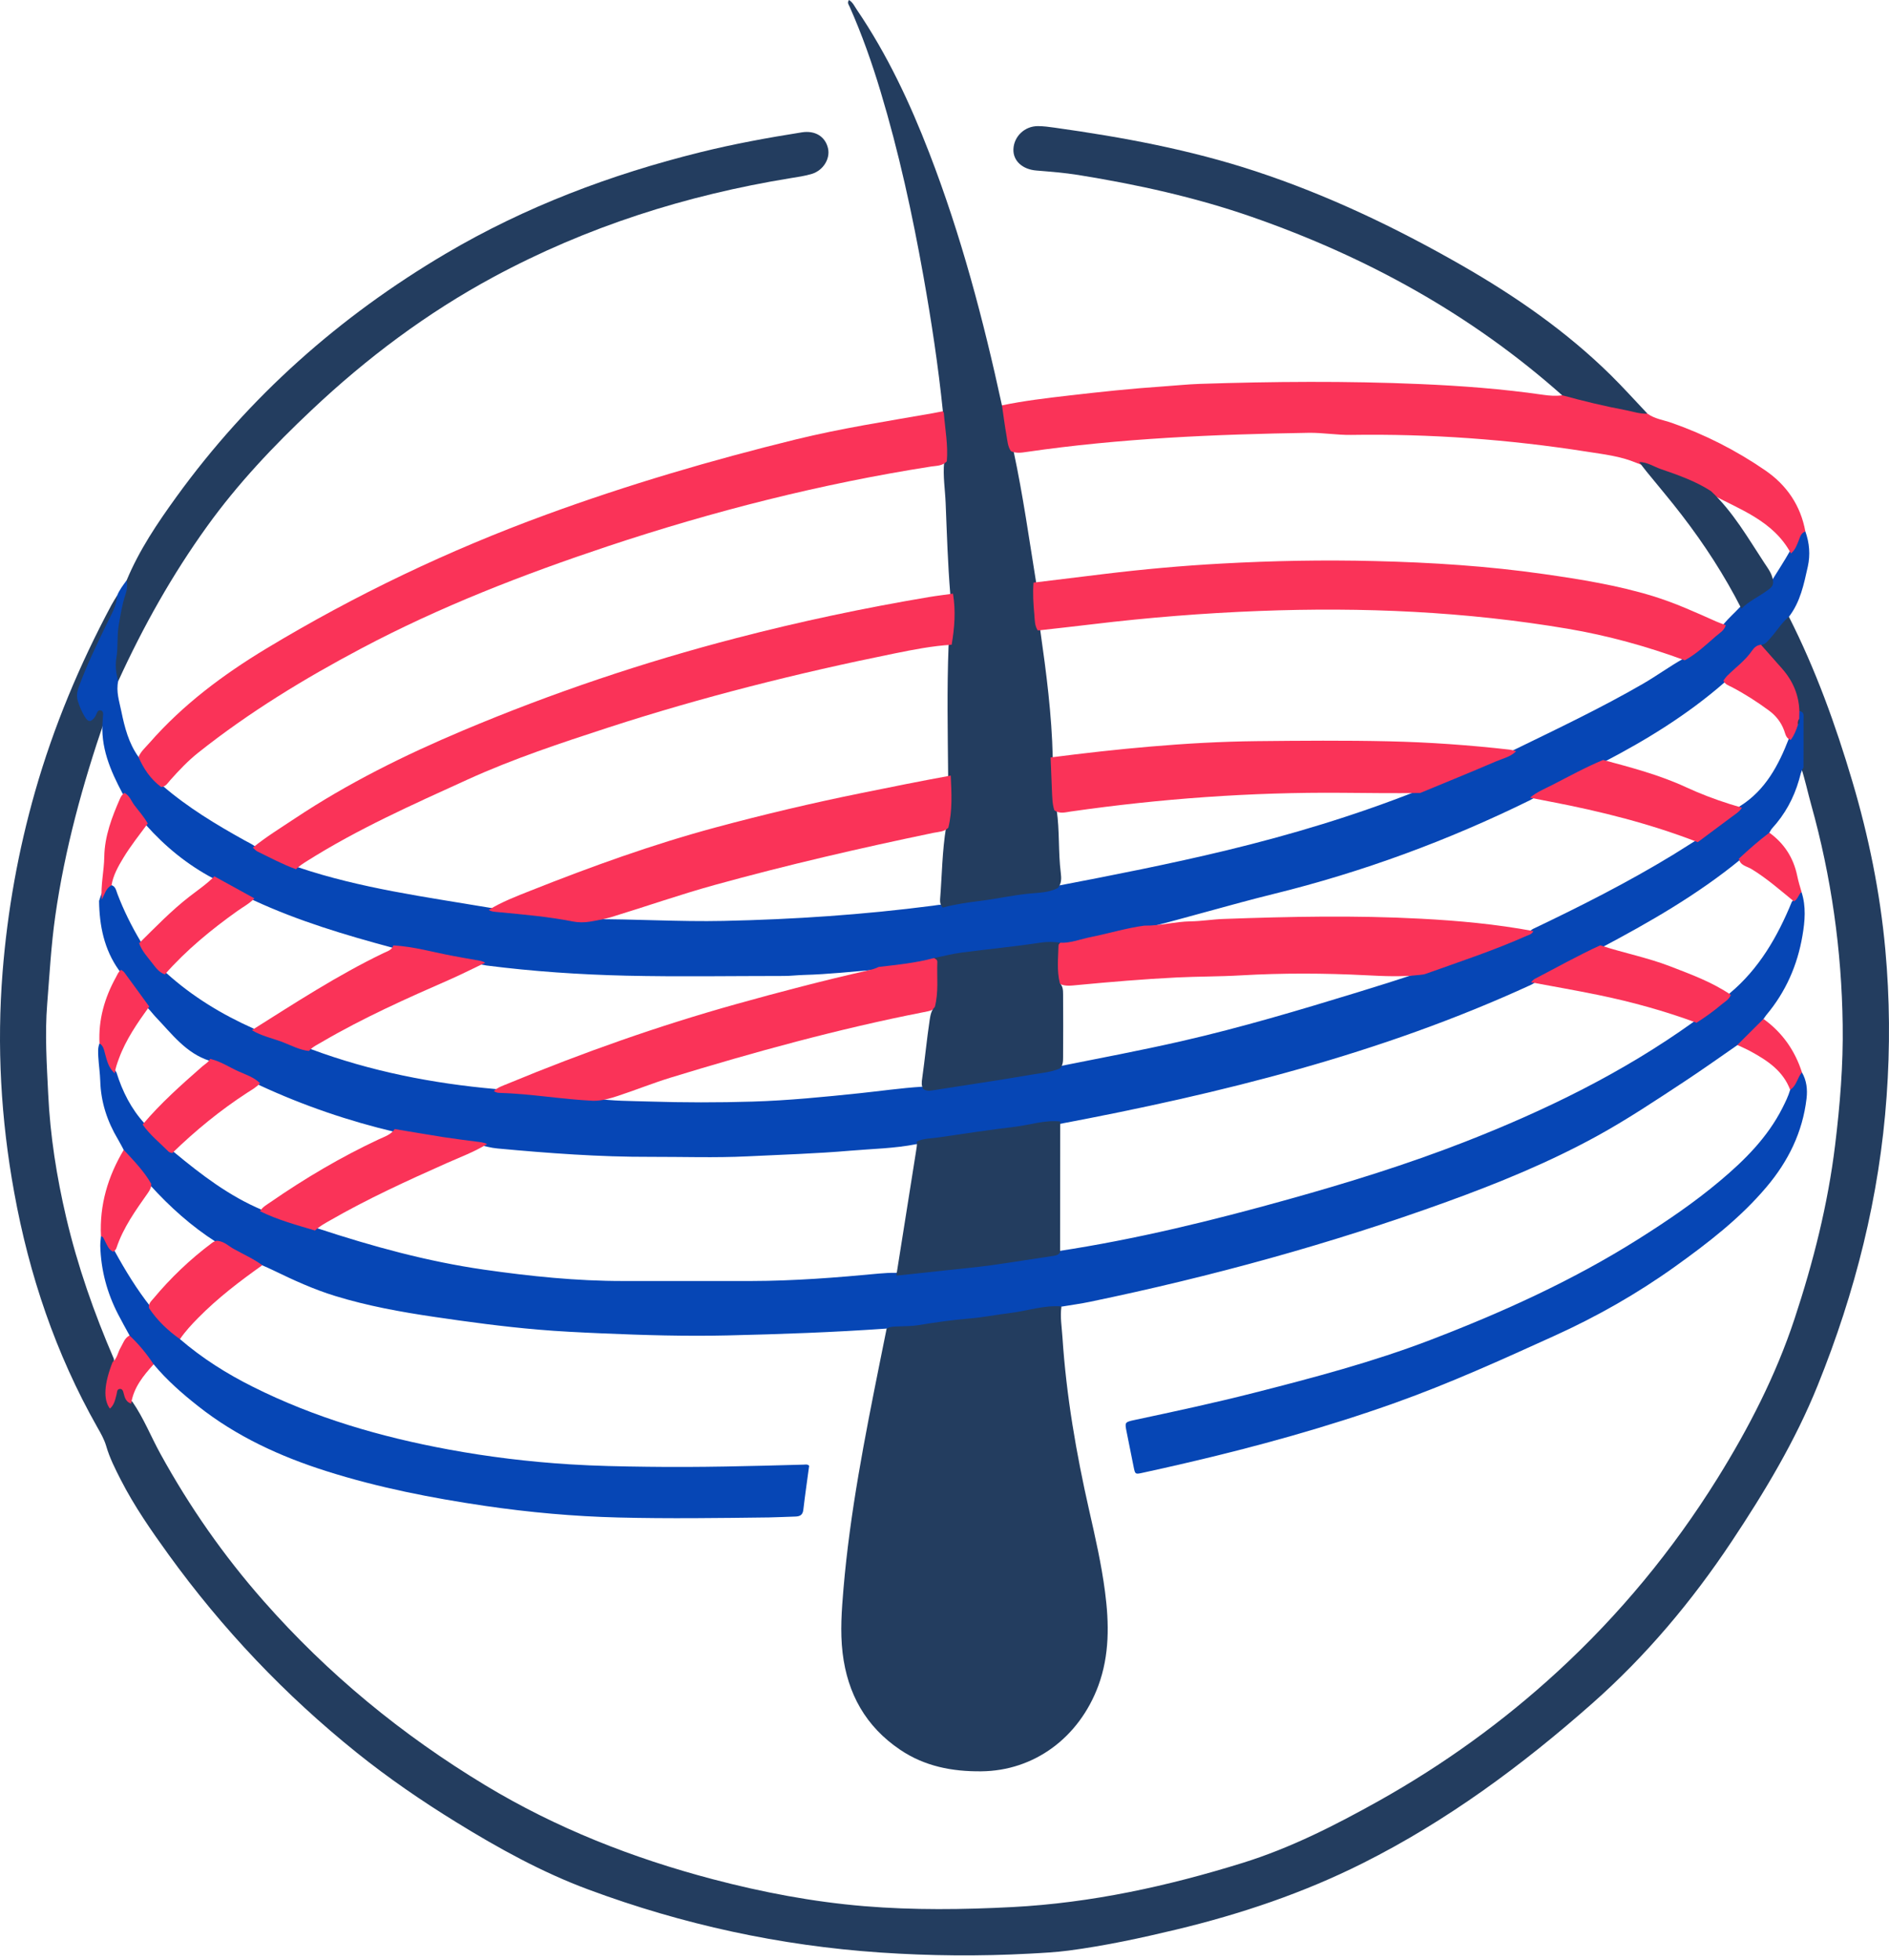
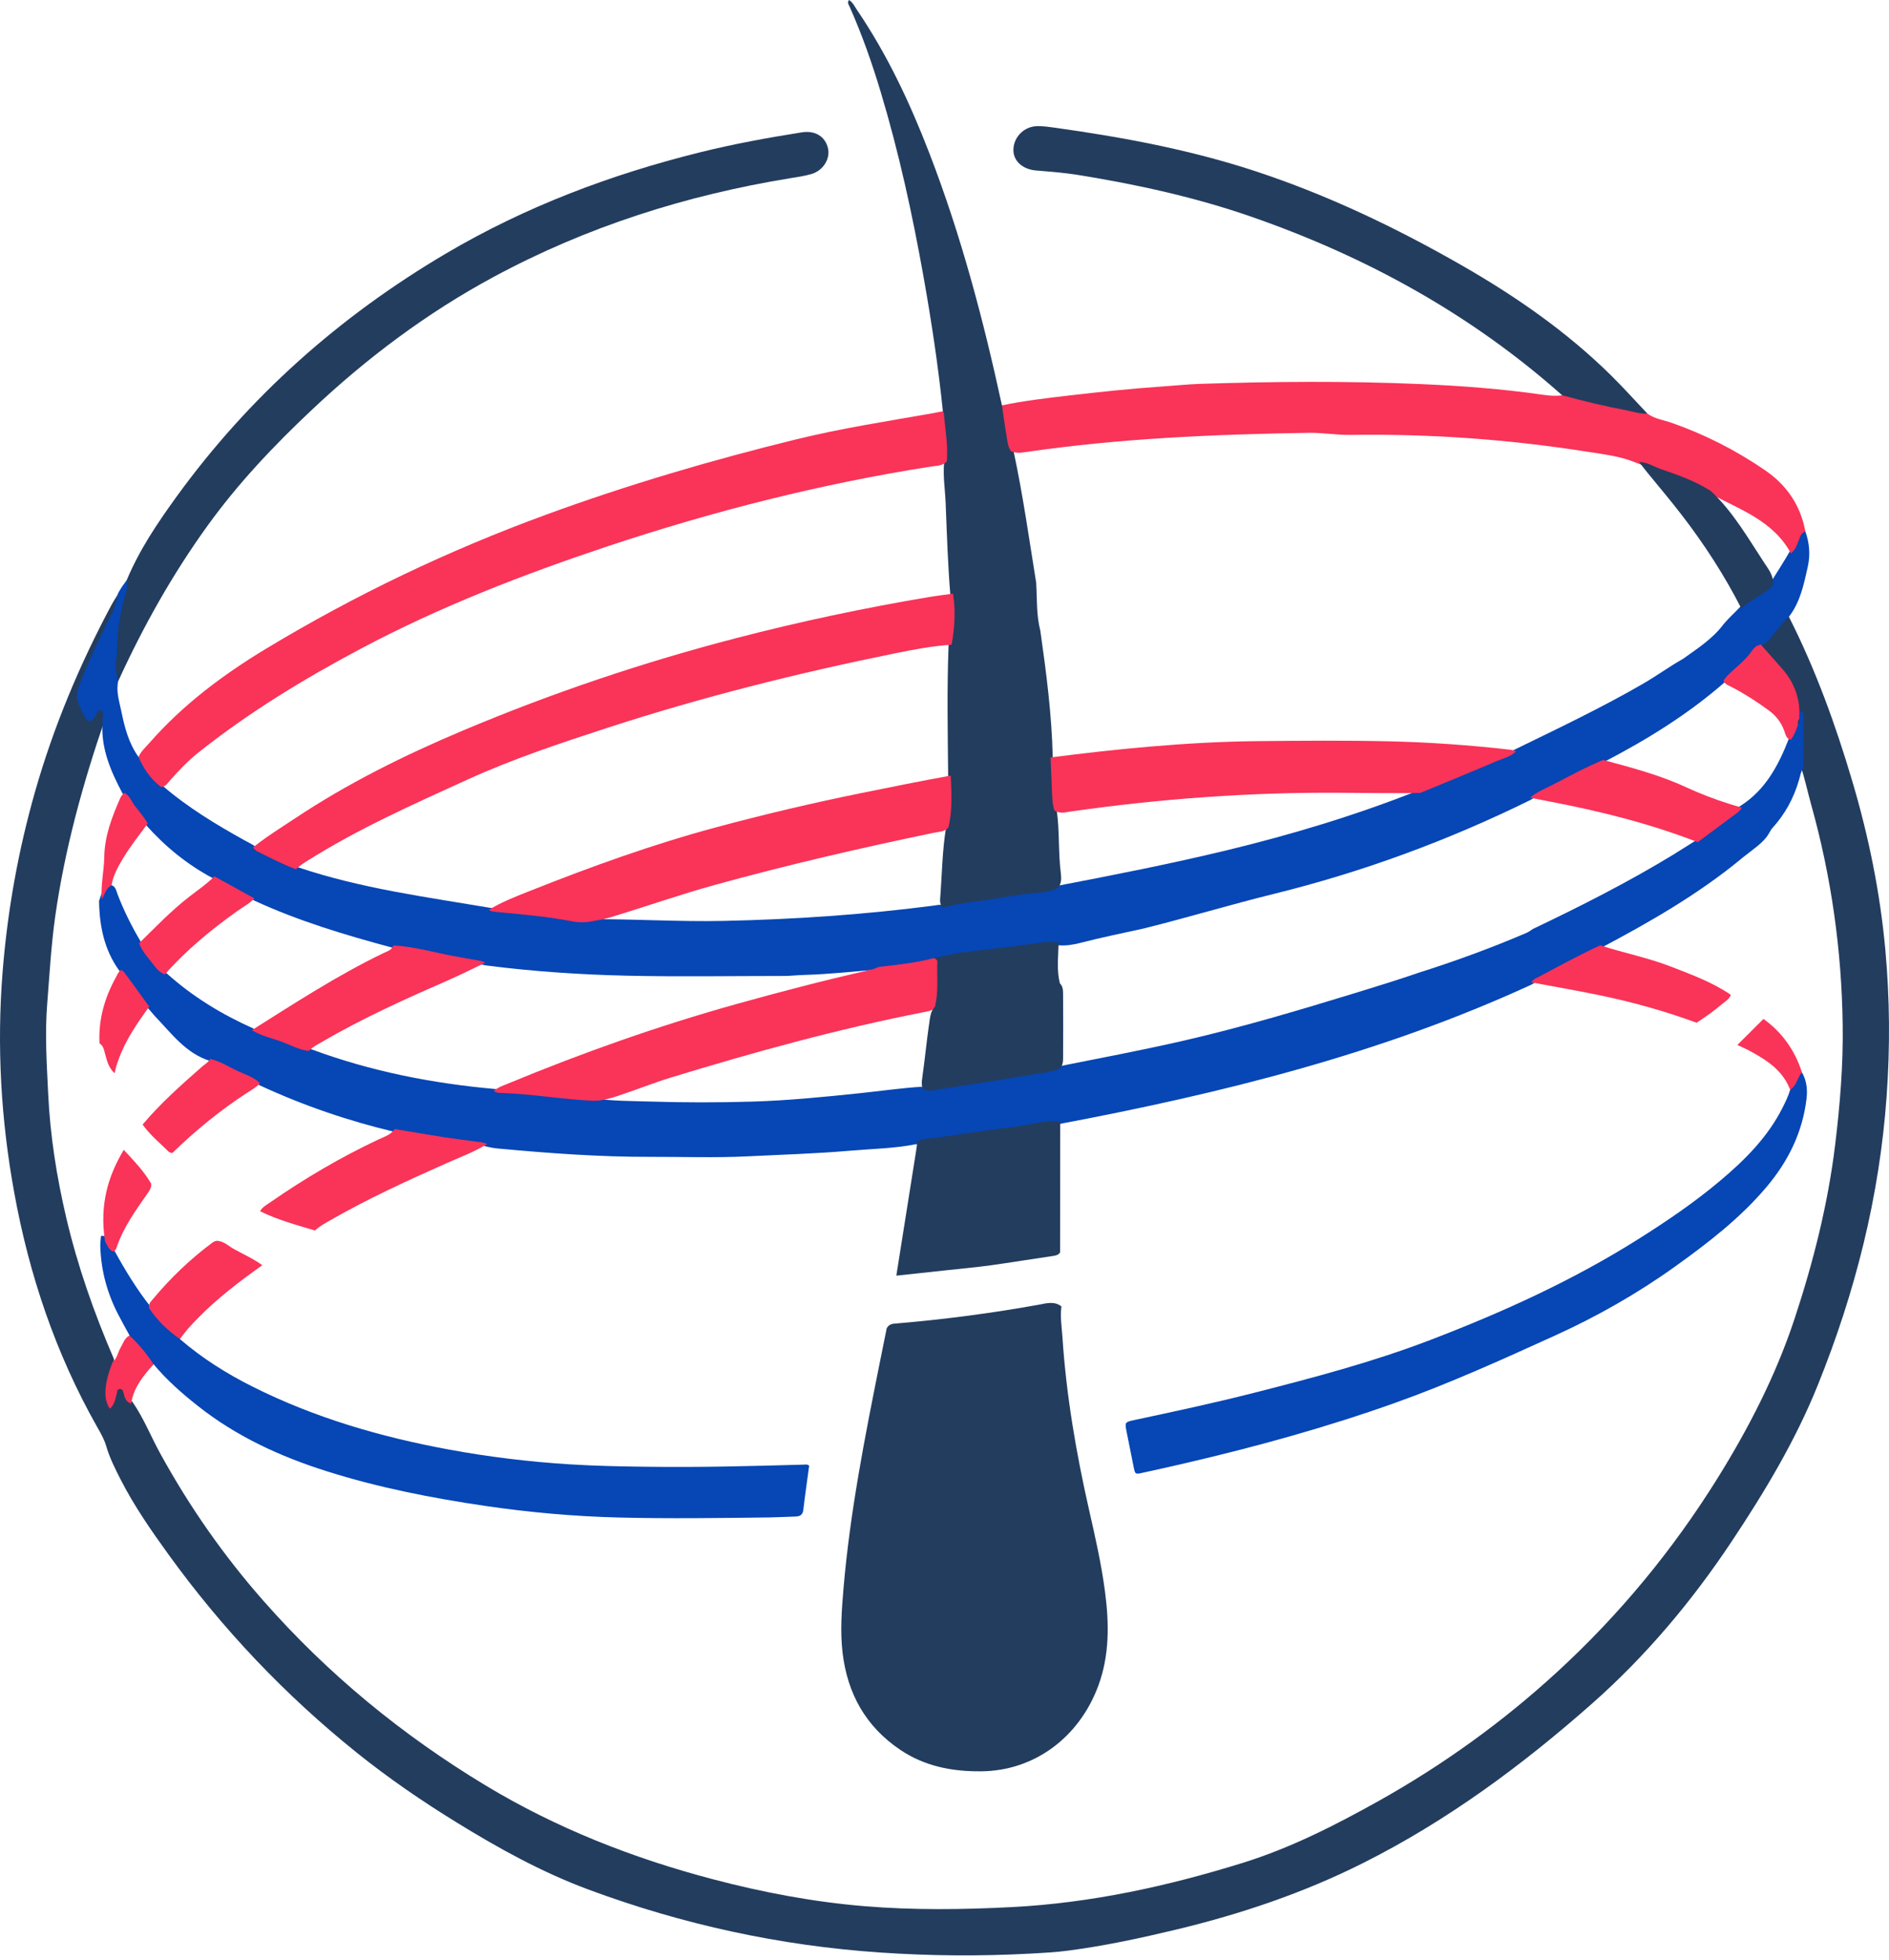
<svg xmlns="http://www.w3.org/2000/svg" width="54" height="56" viewBox="0 0 54 56" fill="none">
  <path d="M51.138 17.624C51.902 19.131 52.473 20.712 52.952 22.328C53.419 23.901 53.746 25.505 53.895 27.139C54.022 28.532 54.033 29.927 53.932 31.326C53.729 34.191 53.035 36.931 51.963 39.585C51.323 41.173 50.445 42.632 49.501 44.051C48.366 45.757 47.055 47.317 45.519 48.675C43.511 50.449 41.366 52.034 38.964 53.239C37.264 54.093 35.471 54.696 33.622 55.14C32.607 55.383 31.588 55.603 30.553 55.739C30.183 55.788 29.809 55.807 29.437 55.827C28.011 55.904 26.587 55.892 25.161 55.795C22.294 55.6 19.518 54.996 16.828 53.998C15.495 53.504 14.254 52.818 13.047 52.074C12.061 51.467 11.106 50.813 10.201 50.086C8.15 48.44 6.357 46.55 4.816 44.42C4.322 43.736 3.842 43.046 3.456 42.293C3.295 41.978 3.134 41.662 3.035 41.319C2.978 41.126 2.877 40.951 2.777 40.776C1.591 38.68 0.833 36.433 0.405 34.07C0.025 31.987 -0.093 29.89 0.074 27.778C0.213 26.028 0.521 24.307 1.004 22.616C1.535 20.757 2.276 18.99 3.186 17.289C3.235 17.197 3.293 17.109 3.348 17.019C3.467 17.184 3.362 17.332 3.3 17.474C3.066 18.027 2.77 18.552 2.543 19.108C2.478 19.267 2.424 19.43 2.355 19.587C2.257 19.806 2.287 20.012 2.382 20.222C2.502 20.481 2.524 20.489 2.74 20.311C2.793 20.268 2.849 20.212 2.916 20.253C3.049 20.335 3.01 20.466 2.988 20.588C2.363 22.412 1.852 24.265 1.58 26.177C1.462 27.01 1.416 27.851 1.349 28.69C1.28 29.554 1.337 30.413 1.378 31.268C1.434 32.454 1.62 33.627 1.891 34.786C2.218 36.179 2.69 37.522 3.256 38.833C3.271 39.122 3.132 39.384 3.11 39.669C3.101 39.791 3.073 39.912 3.125 40.037C3.218 40.031 3.211 39.95 3.233 39.898C3.279 39.799 3.281 39.658 3.43 39.652C3.561 39.647 3.589 39.768 3.632 39.86C3.668 39.939 3.716 40.008 3.787 40.06C4.11 40.527 4.316 41.056 4.589 41.55C5.419 43.059 6.396 44.458 7.535 45.75C9.372 47.837 11.491 49.577 13.87 51.014C15.904 52.242 18.086 53.098 20.378 53.701C21.799 54.075 23.237 54.348 24.699 54.47C26.111 54.587 27.526 54.57 28.944 54.496C31.197 54.378 33.379 53.9 35.526 53.233C36.896 52.807 38.168 52.159 39.414 51.463C41.26 50.429 42.968 49.199 44.524 47.768C46.296 46.14 47.816 44.299 49.091 42.254C49.991 40.809 50.764 39.306 51.299 37.689C51.835 36.068 52.253 34.418 52.46 32.718C52.599 31.577 52.693 30.433 52.676 29.285C52.647 27.151 52.351 25.051 51.775 22.993C51.677 22.642 51.603 22.285 51.489 21.939C51.446 21.553 51.47 21.164 51.471 20.777C51.471 20.647 51.5 20.511 51.428 20.388C51.39 20.333 51.347 20.272 51.345 20.208C51.335 19.563 50.874 19.174 50.513 18.729C50.443 18.641 50.341 18.574 50.331 18.448C50.52 18.202 50.736 17.978 50.928 17.733C50.979 17.667 51.039 17.6 51.141 17.624H51.138Z" fill="#233D5F" />
  <path d="M2.937 20.569C2.933 20.477 2.984 20.343 2.896 20.307C2.779 20.259 2.768 20.411 2.718 20.481C2.606 20.642 2.521 20.645 2.423 20.481C2.34 20.341 2.275 20.194 2.227 20.037C2.186 19.903 2.198 19.78 2.246 19.648C2.472 19.02 2.764 18.421 3.055 17.82C3.178 17.565 3.335 17.317 3.348 17.02C3.412 16.858 3.52 16.721 3.621 16.582C3.731 16.666 3.727 16.788 3.693 16.895C3.43 17.73 3.432 18.598 3.38 19.459C3.312 19.761 3.412 20.048 3.47 20.334C3.564 20.791 3.681 21.244 3.961 21.632C4.155 21.779 4.237 22.015 4.393 22.192C4.476 22.285 4.557 22.378 4.653 22.458C5.369 23.074 6.172 23.559 6.995 24.016C7.094 24.072 7.199 24.117 7.29 24.186C7.675 24.454 8.115 24.607 8.541 24.79C10.317 25.387 12.165 25.63 14 25.94C14.585 26.04 15.178 26.042 15.764 26.139C16.129 26.2 16.495 26.291 16.872 26.267C18.145 26.259 19.416 26.344 20.69 26.316C22.691 26.273 24.684 26.139 26.671 25.881C26.746 25.872 26.821 25.855 26.898 25.854C27.846 25.653 28.807 25.524 29.767 25.399C29.918 25.38 30.067 25.346 30.216 25.315C31.831 25.006 33.445 24.689 35.044 24.304C36.906 23.855 38.735 23.304 40.517 22.6C41.458 22.236 42.395 21.862 43.301 21.419C44.536 20.817 45.779 20.227 46.97 19.538C47.358 19.313 47.722 19.047 48.112 18.827C48.527 18.529 48.963 18.253 49.274 17.833C49.418 17.66 49.588 17.511 49.741 17.347C49.906 17.155 50.135 17.047 50.34 16.908C50.458 16.828 50.583 16.753 50.639 16.61C50.819 16.32 51.005 16.037 51.173 15.74C51.269 15.632 51.302 15.492 51.368 15.368C51.418 15.275 51.453 15.148 51.608 15.183C51.726 15.513 51.755 15.851 51.678 16.195C51.566 16.695 51.466 17.202 51.139 17.624C50.934 17.791 50.801 18.021 50.626 18.215C50.544 18.305 50.48 18.414 50.342 18.426C50.041 18.835 49.635 19.143 49.288 19.509C48.24 20.422 47.068 21.143 45.84 21.781C45.129 22.114 44.426 22.464 43.747 22.862C41.395 24.02 38.95 24.92 36.403 25.547C35.159 25.854 33.932 26.226 32.688 26.534C32.083 26.667 31.474 26.791 30.875 26.946C30.68 26.996 30.483 27.028 30.28 27.014C29.077 27.095 27.882 27.256 26.694 27.46C26.17 27.615 25.633 27.681 25.089 27.705C24.386 27.763 23.686 27.841 22.98 27.86C22.79 27.865 22.599 27.889 22.408 27.889C20.906 27.889 19.405 27.915 17.905 27.881C16.569 27.85 15.233 27.76 13.906 27.59C13.082 27.451 12.273 27.239 11.443 27.128C11.368 27.118 11.292 27.111 11.221 27.082C9.871 26.72 8.534 26.32 7.262 25.732C6.867 25.528 6.474 25.317 6.087 25.097C5.354 24.708 4.721 24.191 4.17 23.572C3.959 23.266 3.724 22.977 3.505 22.677C3.154 22.017 2.862 21.343 2.937 20.569Z" fill="#0646B5" />
  <path d="M30.239 25.376C29.978 25.512 29.685 25.508 29.406 25.537C28.94 25.584 28.484 25.686 28.021 25.744C27.662 25.789 27.302 25.84 26.952 25.935C26.885 25.87 26.868 25.783 26.874 25.698C26.929 25.009 26.933 24.316 27.047 23.631C27.131 23.137 27.079 22.637 27.104 22.141C27.093 20.916 27.068 19.691 27.116 18.467C27.157 17.97 27.247 17.474 27.165 16.973C27.094 16.111 27.068 15.245 27.033 14.381C27.018 13.992 26.952 13.605 26.99 13.214C27.003 12.827 26.919 12.446 26.923 12.06C26.923 11.957 26.907 11.853 26.954 11.754C26.821 10.46 26.626 9.175 26.398 7.894C26.08 6.114 25.695 4.349 25.173 2.617C24.925 1.793 24.639 0.982 24.289 0.194C24.264 0.136 24.21 0.083 24.269 0C24.382 0.068 24.431 0.186 24.499 0.285C25.363 1.557 26.012 2.94 26.565 4.372C27.471 6.715 28.111 9.134 28.642 11.584C28.751 11.704 28.756 11.859 28.783 12.007C28.841 12.312 28.872 12.623 28.98 12.918C29.244 14.155 29.42 15.406 29.621 16.653C29.648 17.11 29.622 17.571 29.739 18.021C29.91 19.222 30.067 20.423 30.094 21.638C30.195 22.136 30.131 22.646 30.207 23.146C30.294 23.741 30.249 24.346 30.324 24.942C30.343 25.091 30.35 25.25 30.239 25.378V25.376Z" fill="#233D5F" />
  <path d="M26.954 11.753C26.963 11.77 26.978 11.786 26.981 11.803C27.017 12.263 27.106 12.719 27.066 13.183C26.944 13.318 26.771 13.308 26.614 13.332C23.468 13.825 20.392 14.606 17.374 15.61C14.958 16.415 12.584 17.334 10.33 18.529C8.697 19.394 7.121 20.353 5.67 21.506C5.376 21.739 5.12 22.01 4.871 22.289C4.796 22.373 4.739 22.482 4.607 22.49C4.307 22.267 4.105 21.969 3.959 21.631C4.03 21.469 4.162 21.355 4.275 21.226C5.231 20.135 6.375 19.281 7.61 18.535C10.156 16.999 12.828 15.724 15.62 14.704C17.957 13.849 20.34 13.149 22.756 12.556C24.049 12.239 25.362 12.037 26.671 11.807C26.765 11.79 26.858 11.771 26.952 11.753H26.954Z" fill="#FA3358" />
  <path d="M28.898 12.889C28.807 12.759 28.8 12.602 28.774 12.455C28.722 12.166 28.686 11.874 28.643 11.583C29.272 11.453 29.907 11.377 30.544 11.304C31.447 11.199 32.349 11.103 33.257 11.042C33.6 11.019 33.943 10.982 34.288 10.97C36.392 10.901 38.497 10.884 40.6 10.975C41.774 11.025 42.947 11.113 44.114 11.282C44.292 11.308 44.475 11.322 44.657 11.296C44.778 11.213 44.899 11.272 45.016 11.303C45.581 11.45 46.15 11.581 46.724 11.679C46.861 11.702 46.969 11.783 47.097 11.822C47.304 11.971 47.556 12.002 47.79 12.084C48.742 12.418 49.632 12.871 50.462 13.441C51.076 13.863 51.473 14.442 51.609 15.187C51.482 15.23 51.457 15.349 51.416 15.454C51.363 15.586 51.314 15.72 51.197 15.815C50.694 14.881 49.738 14.562 48.882 14.103C48.22 13.703 47.476 13.501 46.764 13.221C46.316 13.033 45.839 12.982 45.366 12.907C43.131 12.556 40.881 12.393 38.619 12.428C38.217 12.434 37.819 12.363 37.416 12.368C34.717 12.412 32.024 12.525 29.35 12.914C29.198 12.937 29.046 12.96 28.898 12.892V12.889Z" fill="#FA3358" />
  <path d="M3.378 19.459C3.318 19.24 3.289 19.027 3.328 18.792C3.378 18.495 3.342 18.189 3.391 17.887C3.441 17.588 3.487 17.289 3.583 17.001C3.63 16.863 3.648 16.726 3.621 16.582C3.98 15.719 4.498 14.951 5.043 14.198C7.118 11.334 9.704 9.041 12.746 7.246C15.023 5.903 17.465 4.984 20.022 4.35C20.978 4.113 21.948 3.936 22.921 3.782C23.301 3.722 23.589 3.899 23.669 4.234C23.739 4.529 23.54 4.866 23.211 4.968C23.011 5.03 22.8 5.058 22.593 5.092C19.615 5.577 16.774 6.478 14.112 7.913C12.205 8.941 10.487 10.229 8.913 11.713C7.824 12.737 6.798 13.821 5.922 15.038C4.923 16.424 4.092 17.906 3.382 19.459H3.378Z" fill="#233D5F" />
  <path d="M47.096 11.82C46.885 11.833 46.686 11.762 46.484 11.723C45.868 11.608 45.26 11.46 44.656 11.295C42.052 8.981 39.061 7.338 35.783 6.197C34.169 5.636 32.508 5.272 30.824 5C30.428 4.937 30.026 4.906 29.626 4.873C29.229 4.841 28.957 4.597 28.97 4.263C28.985 3.899 29.29 3.604 29.668 3.604C29.83 3.604 29.992 3.626 30.153 3.649C32.097 3.921 34.023 4.278 35.893 4.894C37.954 5.573 39.901 6.503 41.782 7.58C43.324 8.464 44.776 9.469 46.046 10.719C46.407 11.075 46.746 11.453 47.094 11.82H47.096Z" fill="#233D5F" />
  <path d="M51.554 21.935C51.482 22.04 51.463 22.166 51.429 22.283C51.279 22.807 51.025 23.272 50.656 23.674C50.625 23.709 50.606 23.754 50.58 23.795C50.446 24.038 50.222 24.189 50.013 24.355C49.926 24.426 49.832 24.489 49.748 24.565C48.52 25.57 47.152 26.354 45.755 27.093C45.084 27.42 44.415 27.748 43.778 28.137C39.468 30.12 34.906 31.248 30.267 32.122C29.674 32.151 29.096 32.282 28.512 32.365C27.738 32.475 26.96 32.56 26.191 32.696C25.569 32.819 24.937 32.828 24.309 32.882C23.328 32.967 22.343 32.995 21.36 33.044C20.443 33.089 19.523 33.056 18.604 33.058C17.139 33.063 15.681 32.954 14.224 32.819C14.128 32.81 14.034 32.794 13.942 32.772C13.547 32.668 13.136 32.664 12.735 32.6C12.257 32.523 11.782 32.436 11.307 32.351C9.97 32.036 8.676 31.594 7.428 31.016C6.959 30.765 6.485 30.52 5.993 30.314C5.316 30.099 4.914 29.545 4.453 29.064C4.374 28.981 4.306 28.887 4.225 28.806C3.922 28.465 3.692 28.067 3.396 27.719C2.976 27.127 2.842 26.454 2.832 25.744C2.895 25.557 2.94 25.358 3.163 25.289C3.304 25.315 3.317 25.442 3.357 25.544C3.535 26.013 3.758 26.461 4.014 26.892C4.212 27.241 4.427 27.577 4.763 27.812C5.502 28.479 6.341 28.988 7.249 29.393C7.798 29.587 8.334 29.817 8.895 29.982C10.599 30.615 12.365 30.961 14.17 31.121C14.874 31.16 15.575 31.241 16.276 31.312C16.513 31.336 16.753 31.339 16.987 31.386C17.508 31.466 18.035 31.46 18.558 31.477C19.543 31.508 20.529 31.509 21.515 31.479C22.537 31.448 23.556 31.346 24.574 31.24C25.165 31.178 25.751 31.093 26.344 31.055C26.642 31.095 26.93 31.02 27.221 30.981C28.24 30.846 29.253 30.676 30.259 30.474C31.431 30.24 32.606 30.019 33.772 29.753C35.48 29.363 37.157 28.862 38.831 28.349C39.407 28.172 39.982 27.993 40.552 27.798C41.594 27.468 42.621 27.093 43.625 26.663C43.696 26.633 43.758 26.59 43.82 26.546C45.183 25.897 46.528 25.216 47.819 24.431C48.039 24.297 48.254 24.155 48.474 24.02C48.898 23.693 49.343 23.392 49.745 23.034C50.469 22.578 50.843 21.868 51.139 21.103C51.203 20.972 51.277 20.845 51.329 20.709C51.357 20.647 51.362 20.579 51.363 20.512C51.37 20.441 51.377 20.37 51.436 20.319C51.593 20.344 51.555 20.469 51.556 20.565C51.559 21.021 51.556 21.477 51.555 21.933L51.554 21.935Z" fill="#0646B5" />
  <path d="M51.398 20.706C51.349 20.862 51.29 21.012 51.191 21.143C51.058 21.105 51.041 20.982 51.004 20.879C50.917 20.639 50.768 20.451 50.564 20.301C50.227 20.053 49.877 19.829 49.507 19.635C49.416 19.587 49.309 19.558 49.267 19.448C49.302 19.404 49.332 19.355 49.371 19.315C49.612 19.076 49.892 18.876 50.087 18.59C50.146 18.504 50.225 18.432 50.341 18.425C50.542 18.652 50.743 18.88 50.944 19.107C51.25 19.454 51.423 19.854 51.438 20.319C51.436 20.394 51.434 20.468 51.433 20.544C51.401 20.594 51.423 20.654 51.399 20.705L51.398 20.706Z" fill="#FA3358" />
  <path d="M3.219 38.923C3.351 38.818 3.366 38.649 3.445 38.515C3.52 38.388 3.558 38.236 3.704 38.163C3.943 38.194 4.034 38.404 4.156 38.562C4.253 38.688 4.452 38.771 4.392 38.986C4.095 39.314 3.818 39.652 3.749 40.11C3.613 40.066 3.568 39.955 3.538 39.829C3.522 39.766 3.508 39.683 3.424 39.69C3.339 39.697 3.348 39.786 3.332 39.848C3.293 39.994 3.268 40.146 3.141 40.253C2.947 39.987 2.975 39.548 3.218 38.924L3.219 38.923Z" fill="#FA3358" />
  <path d="M27.204 18.424C26.649 18.457 26.104 18.565 25.561 18.675C22.803 19.234 20.075 19.918 17.396 20.788C16.032 21.232 14.669 21.683 13.361 22.279C11.802 22.989 10.237 23.684 8.783 24.601C8.67 24.672 8.557 24.744 8.461 24.839C8.078 24.7 7.72 24.508 7.356 24.33C7.307 24.306 7.27 24.259 7.228 24.222C7.607 23.912 8.024 23.659 8.43 23.388C9.942 22.382 11.564 21.579 13.232 20.876C15.774 19.805 18.385 18.925 21.057 18.232C22.873 17.76 24.709 17.372 26.559 17.061C26.785 17.023 27.014 16.997 27.242 16.964C27.325 17.453 27.288 17.939 27.204 18.424Z" fill="#FA3358" />
-   <path d="M48.16 18.868C47.072 18.468 45.959 18.161 44.815 17.967C41.898 17.474 38.959 17.345 36.008 17.459C34.412 17.52 32.82 17.647 31.234 17.838C30.712 17.902 30.189 17.957 29.667 18.017C29.572 17.875 29.582 17.706 29.567 17.552C29.539 17.253 29.521 16.951 29.544 16.649C30.218 16.567 30.892 16.483 31.567 16.402C32.679 16.267 33.792 16.166 34.911 16.105C36.375 16.024 37.838 15.996 39.304 16.033C40.921 16.072 42.535 16.175 44.138 16.405C45.189 16.556 46.237 16.724 47.256 17.036C47.88 17.228 48.472 17.497 49.066 17.762C49.153 17.8 49.243 17.831 49.333 17.864C49.294 18.015 49.161 18.088 49.055 18.178C48.769 18.424 48.497 18.688 48.161 18.869L48.16 18.868Z" fill="#FA3358" />
  <path d="M13.97 26.002C14.346 25.771 14.759 25.613 15.166 25.452C16.901 24.763 18.655 24.13 20.457 23.645C21.833 23.275 23.219 22.947 24.616 22.664C25.468 22.491 26.322 22.318 27.178 22.163C27.201 22.661 27.23 23.16 27.11 23.651C26.994 23.772 26.832 23.769 26.685 23.799C24.587 24.235 22.5 24.717 20.433 25.288C19.438 25.563 18.463 25.905 17.474 26.207C17.272 26.269 17.065 26.3 16.859 26.338C16.697 26.364 16.533 26.363 16.374 26.332C15.67 26.193 14.958 26.133 14.246 26.065C14.15 26.055 14.054 26.056 13.97 26.001V26.002Z" fill="#FA3358" />
-   <path d="M32.722 26.451C33.163 26.457 33.591 26.335 34.032 26.329C34.346 26.325 34.66 26.271 34.974 26.26C36.856 26.192 38.737 26.153 40.618 26.253C41.696 26.31 42.77 26.408 43.834 26.607C43.795 26.698 43.706 26.715 43.629 26.748C42.688 27.166 41.711 27.487 40.743 27.833C40.69 27.852 40.63 27.852 40.574 27.86C40.069 27.918 39.561 27.895 39.056 27.869C37.861 27.808 36.666 27.803 35.472 27.872C34.861 27.908 34.248 27.902 33.637 27.932C32.691 27.979 31.747 28.059 30.805 28.148C30.634 28.163 30.463 28.194 30.297 28.116C30.069 27.839 30.073 27.152 30.303 26.94C30.611 26.953 30.898 26.833 31.193 26.775C31.703 26.674 32.202 26.518 32.72 26.45L32.722 26.451Z" fill="#FA3358" />
  <path d="M30.034 21.645C30.982 21.523 31.933 21.415 32.886 21.334C33.896 21.247 34.909 21.19 35.923 21.179C37.186 21.166 38.449 21.155 39.713 21.184C40.861 21.21 42.007 21.292 43.148 21.421C43.213 21.428 43.278 21.45 43.343 21.465C43.183 21.629 42.961 21.674 42.762 21.759C42.044 22.067 41.319 22.362 40.596 22.661C39.852 22.671 39.106 22.661 38.361 22.655C35.763 22.634 33.179 22.822 30.609 23.19C30.451 23.213 30.287 23.265 30.139 23.152C30.08 22.968 30.081 22.776 30.071 22.586C30.057 22.272 30.046 21.959 30.033 21.645H30.034Z" fill="#FA3358" />
  <path d="M14.118 31.176C14.233 31.069 14.381 31.023 14.521 30.965C16.651 30.082 18.822 29.315 21.043 28.694C22.295 28.344 23.552 28.016 24.82 27.729C24.923 27.706 25.023 27.68 25.118 27.631C25.645 27.57 26.174 27.518 26.689 27.38C26.811 27.341 26.854 27.433 26.857 27.513C26.878 27.926 26.959 28.344 26.791 28.747C26.697 28.873 26.552 28.895 26.412 28.922C23.963 29.402 21.56 30.063 19.175 30.793C18.664 30.95 18.168 31.151 17.659 31.318C17.431 31.392 17.205 31.458 16.963 31.456C16.065 31.416 15.177 31.255 14.278 31.23C14.219 31.229 14.164 31.215 14.118 31.176Z" fill="#FA3358" />
  <path d="M26.722 28.78C26.836 28.355 26.779 27.921 26.795 27.49C26.797 27.419 26.742 27.399 26.689 27.379C26.957 27.325 27.224 27.256 27.494 27.22C28.25 27.122 29.007 27.049 29.76 26.935C29.939 26.909 30.123 26.911 30.304 26.939C30.288 26.962 30.261 26.985 30.259 27.009C30.25 27.374 30.206 27.741 30.299 28.101C30.39 28.189 30.389 28.307 30.39 28.419C30.395 29.015 30.393 29.613 30.39 30.209C30.39 30.323 30.387 30.438 30.304 30.53C30.046 30.641 29.767 30.662 29.497 30.708C28.539 30.872 27.577 31.014 26.617 31.164C26.536 31.176 26.465 31.164 26.396 31.124C26.334 31.028 26.346 30.92 26.362 30.817C26.441 30.259 26.493 29.699 26.577 29.142C26.598 29.01 26.619 28.878 26.721 28.776L26.722 28.78Z" fill="#233D5F" />
  <path d="M7.201 29.437C8.43 28.664 9.646 27.869 10.96 27.237C11.069 27.184 11.199 27.154 11.245 27.016C11.826 27.047 12.385 27.212 12.954 27.317C13.168 27.356 13.383 27.397 13.598 27.433C13.691 27.449 13.787 27.456 13.868 27.512C13.532 27.671 13.201 27.84 12.861 27.99C11.618 28.533 10.38 29.087 9.207 29.773C9.075 29.85 8.935 29.915 8.831 30.032C8.561 30.004 8.324 29.872 8.076 29.778C7.784 29.667 7.471 29.605 7.201 29.438V29.437Z" fill="#FA3358" />
  <path d="M45.827 21.716C46.628 21.932 47.432 22.142 48.188 22.491C48.596 22.68 49.012 22.838 49.44 22.974C49.558 23.011 49.677 23.046 49.795 23.081C49.723 23.2 49.604 23.267 49.498 23.347C49.178 23.588 48.855 23.826 48.533 24.066C47.171 23.538 45.76 23.184 44.328 22.91C44.132 22.873 43.937 22.834 43.74 22.795C43.928 22.631 44.159 22.542 44.376 22.43C44.856 22.184 45.329 21.923 45.828 21.716H45.827Z" fill="#FA3358" />
  <path d="M49.782 17.394C49.3 16.447 48.724 15.559 48.077 14.719C47.752 14.295 47.405 13.889 47.067 13.473C46.995 13.385 46.927 13.293 46.858 13.203C47.086 13.202 47.272 13.333 47.476 13.404C47.972 13.574 48.469 13.748 48.914 14.036C49.545 14.63 49.97 15.377 50.439 16.09C50.548 16.256 50.675 16.416 50.687 16.628C50.693 16.764 50.591 16.821 50.498 16.889C50.262 17.061 49.988 17.181 49.782 17.394Z" fill="#233D5F" />
  <path d="M3.978 26.953C4.445 26.493 4.9 26.02 5.42 25.617C5.66 25.431 5.914 25.26 6.128 25.042C6.51 25.252 6.892 25.462 7.272 25.672C7.134 25.819 6.955 25.913 6.792 26.028C6.039 26.564 5.327 27.148 4.713 27.845C4.554 27.79 4.457 27.659 4.361 27.534C4.22 27.349 4.056 27.179 3.977 26.953H3.978Z" fill="#FA3358" />
  <path d="M4.224 23.533C3.985 23.856 3.735 24.17 3.527 24.513C3.378 24.759 3.237 25.009 3.188 25.297C3.024 25.385 2.991 25.562 2.909 25.704C2.874 25.294 2.975 24.892 2.981 24.482C2.991 23.891 3.2 23.346 3.435 22.812C3.462 22.75 3.502 22.697 3.557 22.658C3.703 22.731 3.75 22.886 3.839 23.006C3.97 23.18 4.117 23.341 4.224 23.533Z" fill="#FA3358" />
  <path d="M30.343 37.332C30.301 37.628 30.353 37.922 30.372 38.215C30.482 39.889 30.767 41.537 31.138 43.171C31.312 43.936 31.486 44.7 31.588 45.48C31.708 46.389 31.72 47.297 31.397 48.172C30.847 49.655 29.563 50.604 28.05 50.617C27.216 50.625 26.432 50.474 25.732 50.001C24.75 49.338 24.227 48.403 24.087 47.234C24.014 46.621 24.061 46.012 24.112 45.402C24.297 43.224 24.719 41.086 25.148 38.947C25.214 38.619 25.281 38.292 25.346 37.965C25.408 37.824 25.538 37.826 25.661 37.816C27.011 37.701 28.352 37.525 29.686 37.285C29.906 37.246 30.136 37.17 30.345 37.333L30.343 37.332Z" fill="#233D5F" />
-   <path d="M30.343 37.332C29.84 37.292 29.365 37.461 28.876 37.521C28.479 37.569 28.089 37.648 27.689 37.68C27.207 37.72 26.727 37.79 26.249 37.868C26.059 37.899 25.87 37.895 25.679 37.904C25.564 37.909 25.45 37.904 25.345 37.965C23.829 38.072 22.309 38.126 20.789 38.161C19.593 38.189 18.398 38.153 17.204 38.102C16.592 38.075 15.982 38.047 15.371 37.994C14.38 37.909 13.396 37.776 12.412 37.631C11.455 37.49 10.507 37.318 9.582 37.034C8.968 36.846 8.386 36.579 7.809 36.299C7.706 36.248 7.601 36.204 7.496 36.157C7.128 36.102 6.86 35.837 6.535 35.689C6.415 35.636 6.304 35.56 6.188 35.499C5.477 35.047 4.856 34.489 4.291 33.866C4.106 33.609 3.895 33.375 3.698 33.129C3.633 33.049 3.553 32.973 3.538 32.862C3.484 32.763 3.433 32.66 3.375 32.563C3.067 32.048 2.884 31.497 2.866 30.893C2.859 30.665 2.824 30.439 2.811 30.212C2.804 30.08 2.792 29.946 2.844 29.818C3.012 29.809 3.035 29.945 3.067 30.056C3.128 30.264 3.2 30.466 3.329 30.644C3.498 31.186 3.747 31.684 4.134 32.106C4.402 32.399 4.668 32.696 4.988 32.934C5.759 33.573 6.552 34.178 7.483 34.571C8.01 34.782 8.547 34.957 9.093 35.106C10.642 35.616 12.211 36.047 13.827 36.28C15.153 36.47 16.485 36.609 17.829 36.606C19.045 36.604 20.26 36.606 21.476 36.606C22.702 36.604 23.922 36.508 25.141 36.392C25.294 36.378 25.446 36.371 25.599 36.373C26.25 36.283 26.905 36.223 27.559 36.155C28.46 36.059 29.356 35.925 30.245 35.753C32.473 35.415 34.657 34.879 36.824 34.274C38.532 33.798 40.222 33.274 41.874 32.63C44.173 31.732 46.381 30.657 48.395 29.214C48.762 28.957 49.137 28.709 49.45 28.382C50.289 27.68 50.815 26.764 51.223 25.769C51.32 25.682 51.322 25.5 51.499 25.491C51.634 25.904 51.597 26.324 51.526 26.737C51.383 27.583 51.047 28.346 50.492 29.006C50.462 29.042 50.438 29.084 50.41 29.123C50.236 29.447 50.012 29.718 49.663 29.867C49.161 30.214 48.663 30.569 48.151 30.906C47.329 31.447 46.509 31.994 45.645 32.468C44.274 33.219 42.831 33.809 41.366 34.34C38.036 35.547 34.628 36.48 31.16 37.2C30.889 37.257 30.614 37.292 30.34 37.339L30.343 37.332Z" fill="#0646B5" />
  <path d="M4.391 38.986C4.194 38.686 3.965 38.41 3.704 38.163C3.595 37.962 3.481 37.762 3.377 37.559C3.061 36.948 2.886 36.298 2.867 35.607C2.865 35.512 2.88 35.416 2.887 35.322C3.032 35.286 3.048 35.416 3.099 35.494C3.156 35.579 3.209 35.668 3.275 35.746C3.581 36.304 3.912 36.846 4.307 37.346C4.511 37.624 4.743 37.874 5.015 38.087C5.076 38.135 5.131 38.187 5.145 38.267C5.78 38.814 6.482 39.256 7.229 39.629C8.999 40.515 10.875 41.06 12.815 41.419C13.966 41.632 15.124 41.772 16.289 41.845C17.024 41.891 17.763 41.905 18.5 41.914C19.994 41.935 21.488 41.895 22.981 41.853C23.028 41.852 23.077 41.835 23.131 41.885C23.076 42.299 23.013 42.722 22.964 43.146C22.946 43.298 22.86 43.334 22.731 43.337C22.482 43.344 22.233 43.358 21.984 43.362C20.547 43.38 19.111 43.4 17.674 43.364C16.401 43.332 15.133 43.218 13.871 43.033C12.335 42.807 10.813 42.509 9.333 42.04C8.01 41.621 6.761 41.049 5.664 40.182C5.205 39.821 4.766 39.436 4.391 38.985V38.986Z" fill="#0646B5" />
  <path d="M51.511 30.644C51.646 30.877 51.673 31.132 51.643 31.392C51.53 32.353 51.121 33.183 50.501 33.916C49.747 34.81 48.83 35.515 47.888 36.19C46.803 36.967 45.65 37.622 44.434 38.173C42.936 38.853 41.438 39.533 39.887 40.086C37.92 40.787 35.911 41.341 33.878 41.813C33.469 41.907 33.058 42.002 32.646 42.09C32.453 42.132 32.449 42.125 32.408 41.924C32.34 41.586 32.272 41.249 32.205 40.911C32.152 40.643 32.152 40.638 32.436 40.577C33.577 40.334 34.718 40.089 35.849 39.801C37.545 39.369 39.238 38.922 40.875 38.296C42.943 37.504 44.954 36.594 46.832 35.41C47.643 34.899 48.434 34.363 49.168 33.745C49.875 33.152 50.524 32.505 50.95 31.668C51.036 31.498 51.121 31.326 51.175 31.142C51.258 30.956 51.273 30.724 51.512 30.644H51.511Z" fill="#0646B5" />
  <path d="M5.144 38.266C4.798 38.023 4.498 37.735 4.261 37.383C4.232 37.261 4.319 37.186 4.384 37.109C4.878 36.517 5.434 35.986 6.053 35.523C6.107 35.482 6.163 35.449 6.236 35.46C6.414 35.482 6.539 35.611 6.686 35.692C6.959 35.843 7.245 35.97 7.498 36.155C6.851 36.614 6.223 37.093 5.666 37.659C5.478 37.849 5.297 38.044 5.145 38.266H5.144Z" fill="#FA3358" />
-   <path d="M51.5 25.486C51.409 25.562 51.396 25.701 51.282 25.758C50.887 25.436 50.504 25.097 50.066 24.832C49.935 24.753 49.746 24.735 49.709 24.538C49.988 24.277 50.274 24.025 50.58 23.795C51.004 24.101 51.269 24.512 51.375 25.022C51.408 25.18 51.452 25.333 51.499 25.485L51.5 25.486Z" fill="#FA3358" />
  <path d="M51.511 30.644C51.377 30.794 51.362 31.027 51.174 31.142C50.975 30.611 50.543 30.318 50.076 30.061C49.944 29.986 49.802 29.927 49.665 29.861C49.914 29.613 50.163 29.365 50.412 29.117C50.948 29.503 51.309 30.015 51.511 30.642V30.644Z" fill="#FA3358" />
  <path d="M25.623 36.452C25.81 35.269 25.998 34.085 26.186 32.903C26.201 32.808 26.22 32.716 26.208 32.62C26.4 32.528 26.612 32.535 26.815 32.505C27.547 32.397 28.278 32.287 29.012 32.199C29.444 32.147 29.866 32 30.308 32.047C30.307 33.294 30.305 34.541 30.304 35.789C30.252 35.871 30.169 35.88 30.082 35.893C29.491 35.979 28.902 36.077 28.309 36.159C27.896 36.216 27.48 36.252 27.064 36.298C26.584 36.35 26.103 36.402 25.623 36.453V36.452Z" fill="#233D5F" />
  <path d="M7.433 34.613C7.502 34.491 7.624 34.428 7.733 34.352C8.719 33.671 9.747 33.063 10.833 32.555C10.995 32.48 11.175 32.426 11.284 32.264C11.752 32.342 12.219 32.422 12.688 32.496C12.998 32.544 13.308 32.582 13.62 32.623C13.724 32.636 13.828 32.644 13.924 32.692C13.557 32.918 13.154 33.067 12.764 33.24C11.632 33.744 10.506 34.258 9.431 34.877C9.282 34.962 9.13 35.044 9.005 35.163C8.473 35.004 7.936 34.86 7.434 34.612L7.433 34.613Z" fill="#FA3358" />
  <path d="M45.748 27.014C46.41 27.232 47.096 27.363 47.747 27.615C48.343 27.845 48.944 28.064 49.478 28.428C49.431 28.564 49.307 28.625 49.207 28.709C48.983 28.899 48.744 29.068 48.498 29.226C47.581 28.887 46.641 28.628 45.683 28.431C45.046 28.301 44.406 28.189 43.767 28.07C43.8 28.038 43.83 27.996 43.869 27.975C44.493 27.651 45.107 27.306 45.746 27.013L45.748 27.014Z" fill="#FA3358" />
  <path d="M4.077 32.135C4.59 31.526 5.185 30.999 5.781 30.476C5.859 30.408 5.957 30.359 6.006 30.259C6.298 30.324 6.546 30.492 6.812 30.613C7.026 30.709 7.259 30.781 7.433 30.954C7.33 31.071 7.194 31.143 7.065 31.227C6.293 31.729 5.583 32.31 4.923 32.952C4.888 32.938 4.844 32.934 4.82 32.91C4.568 32.656 4.285 32.432 4.077 32.135Z" fill="#FA3358" />
  <path d="M4.266 28.763C3.928 29.233 3.596 29.709 3.396 30.259C3.347 30.393 3.299 30.527 3.28 30.67C3.104 30.521 3.057 30.308 3 30.101C2.97 29.992 2.953 29.88 2.844 29.816C2.811 29.138 2.989 28.512 3.316 27.923C3.358 27.847 3.385 27.765 3.462 27.714C3.492 27.737 3.529 27.754 3.551 27.784C3.791 28.109 4.028 28.437 4.266 28.764V28.763Z" fill="#FA3358" />
  <path d="M51.398 20.707C51.386 20.648 51.394 20.593 51.432 20.545C51.444 20.604 51.453 20.663 51.398 20.707Z" fill="#233D5F" />
-   <path d="M3.237 35.769C3.103 35.712 3.063 35.579 3.002 35.467C2.971 35.409 2.958 35.343 2.886 35.321C2.843 34.431 3.084 33.617 3.538 32.858C3.82 33.164 4.112 33.461 4.322 33.826C4.331 33.927 4.283 34.01 4.229 34.088C3.88 34.585 3.523 35.077 3.329 35.662C3.314 35.708 3.281 35.743 3.238 35.767L3.237 35.769Z" fill="#FA3358" />
+   <path d="M3.237 35.769C3.103 35.712 3.063 35.579 3.002 35.467C2.843 34.431 3.084 33.617 3.538 32.858C3.82 33.164 4.112 33.461 4.322 33.826C4.331 33.927 4.283 34.01 4.229 34.088C3.88 34.585 3.523 35.077 3.329 35.662C3.314 35.708 3.281 35.743 3.238 35.767L3.237 35.769Z" fill="#FA3358" />
</svg>